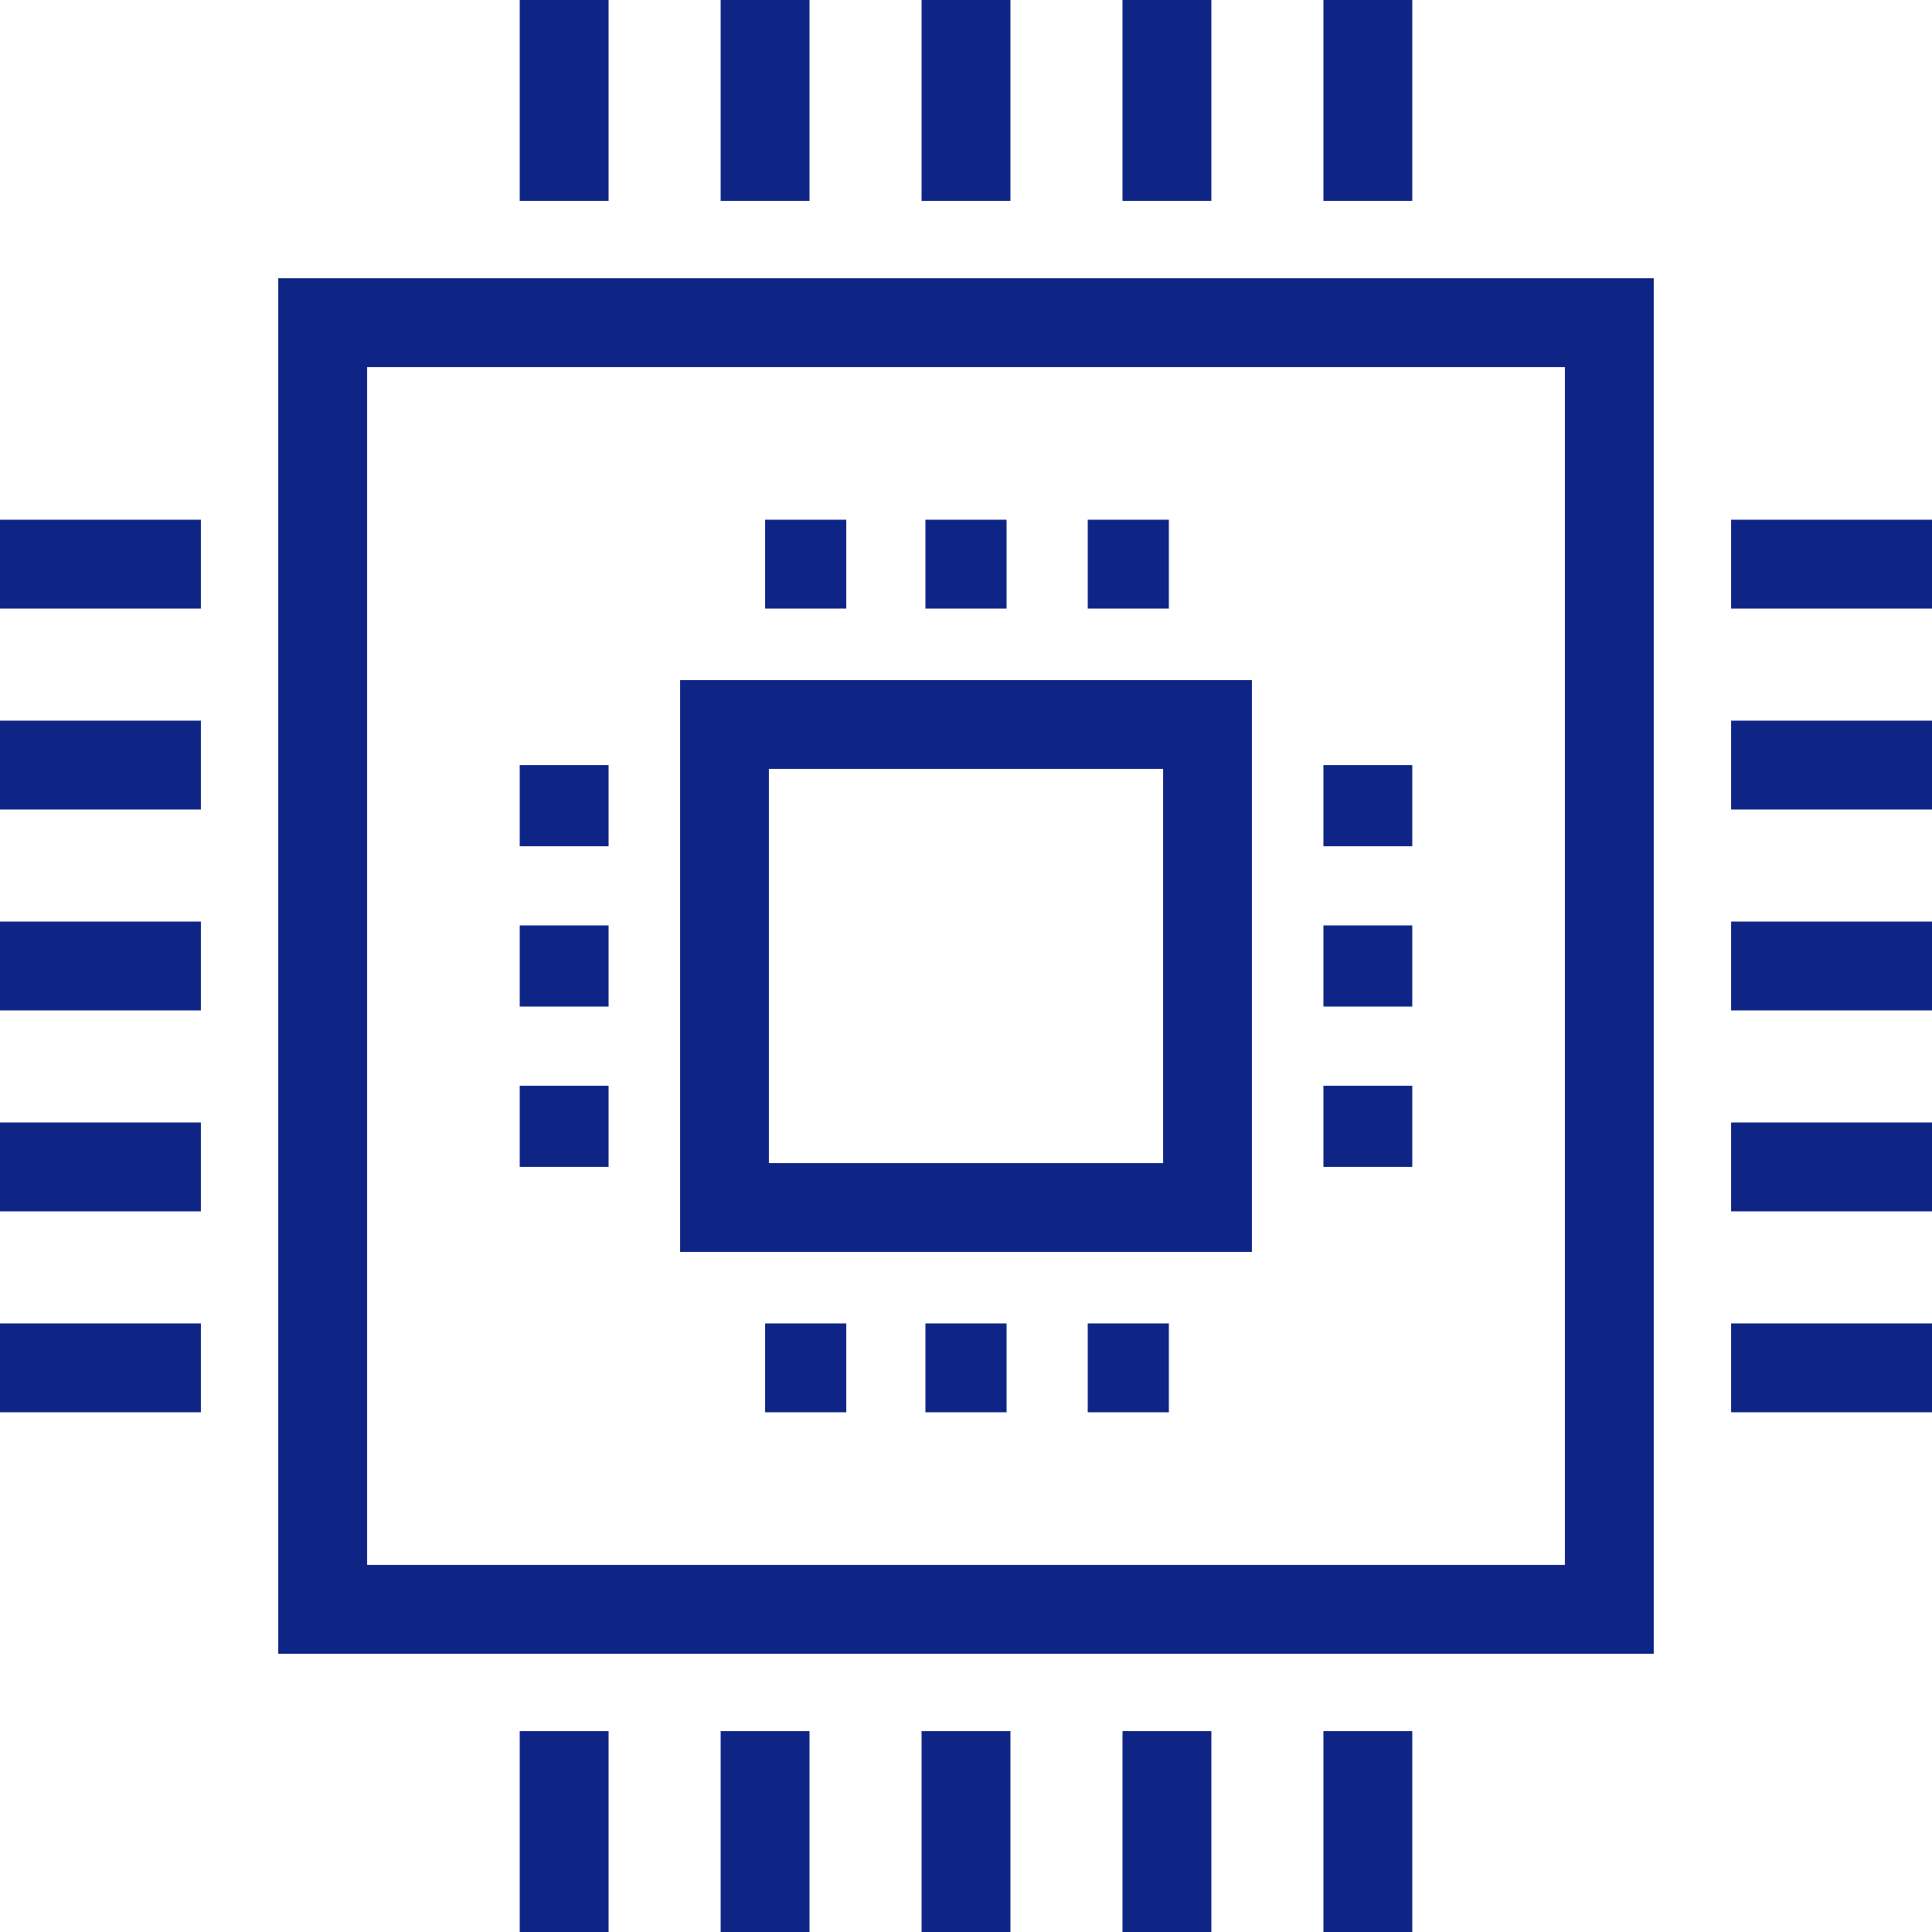
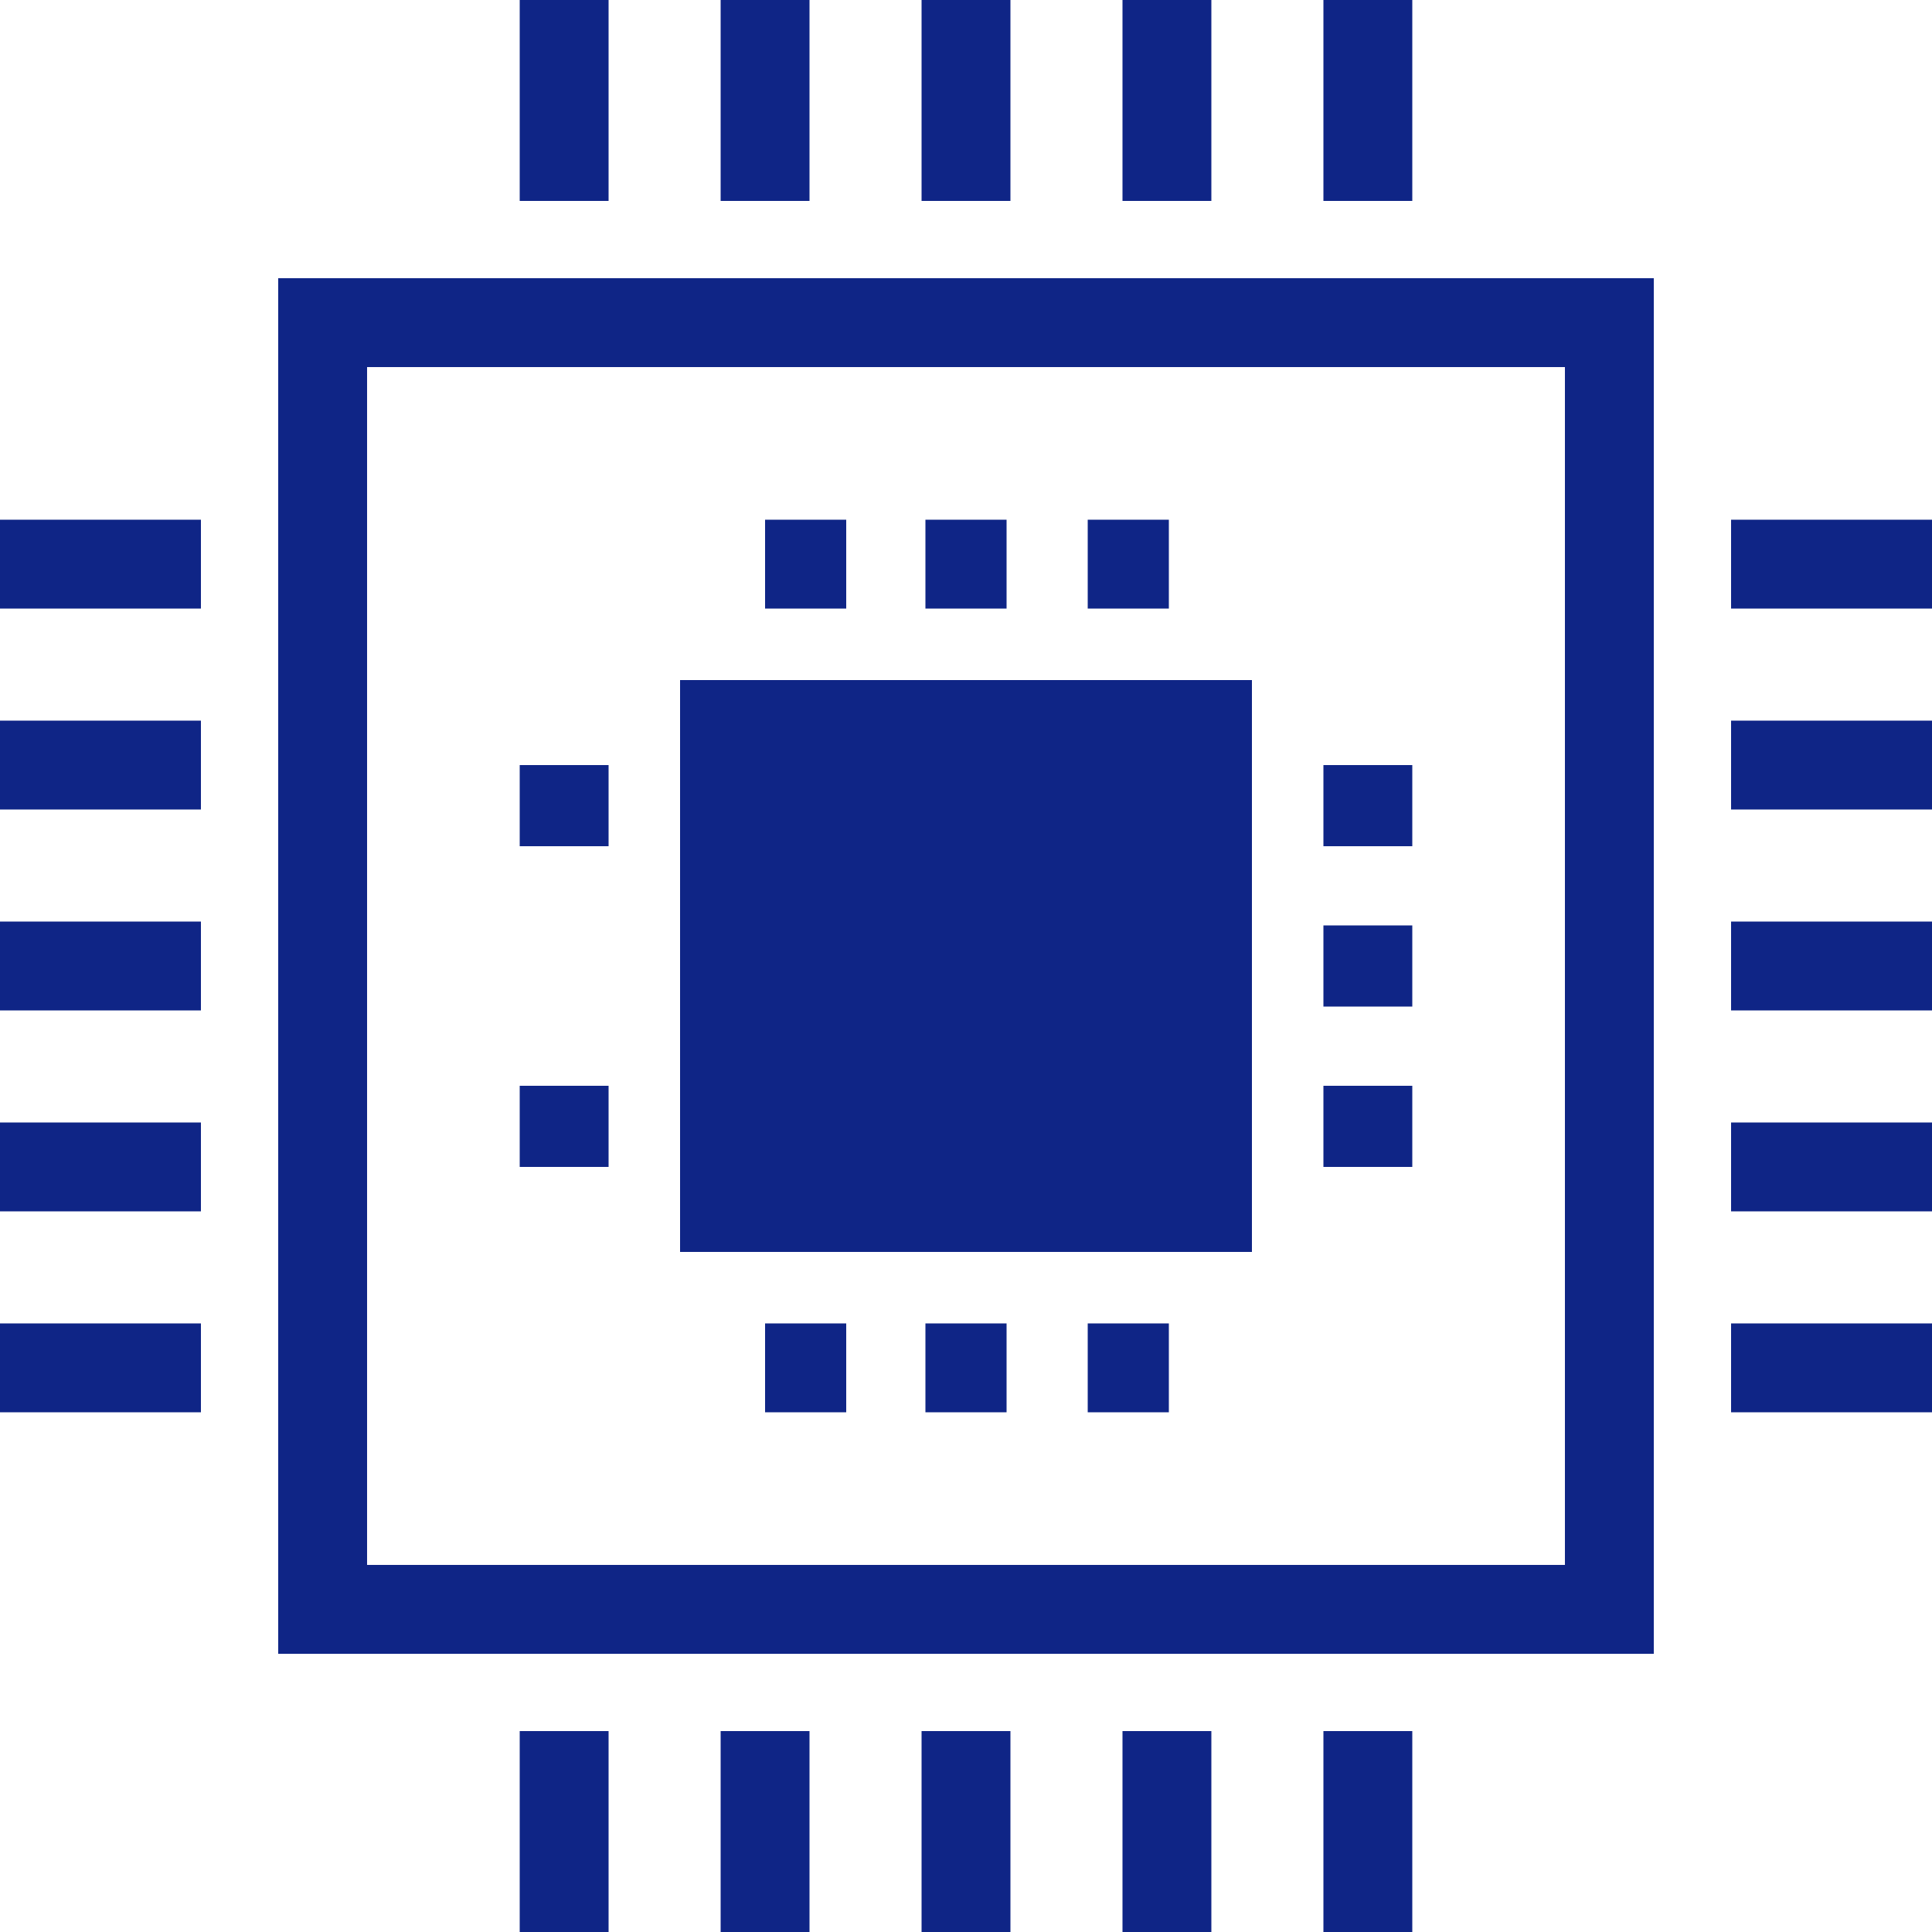
<svg xmlns="http://www.w3.org/2000/svg" version="1.1" id="圖層_2" x="0px" y="0px" viewBox="0 0 100 100" style="enable-background:new 0 0 100 100;" xml:space="preserve">
  <style type="text/css">
	.st0{fill:#0F2586;}
</style>
  <g id="圖層_1">
    <g>
      <g>
        <rect x="0" y="26.9" class="st0" width="10.4" height="4.6" />
      </g>
      <g>
        <rect x="0" y="37.3" class="st0" width="10.4" height="4.6" />
      </g>
      <g>
        <rect x="0" y="47.7" class="st0" width="10.4" height="4.6" />
      </g>
      <g>
        <rect x="0" y="58.1" class="st0" width="10.4" height="4.6" />
      </g>
      <g>
        <rect x="0" y="68.5" class="st0" width="10.4" height="4.6" />
      </g>
      <g>
        <rect x="89.6" y="26.9" class="st0" width="10.4" height="4.6" />
      </g>
      <g>
        <rect x="89.6" y="37.3" class="st0" width="10.4" height="4.6" />
      </g>
      <g>
        <rect x="89.6" y="47.7" class="st0" width="10.4" height="4.6" />
      </g>
      <g>
        <rect x="89.6" y="58.1" class="st0" width="10.4" height="4.6" />
      </g>
      <g>
        <rect x="89.6" y="68.5" class="st0" width="10.4" height="4.6" />
      </g>
      <g>
        <rect x="68.5" class="st0" width="4.6" height="10.4" />
      </g>
      <g>
        <rect x="58.1" class="st0" width="4.6" height="10.4" />
      </g>
      <g>
        <rect x="47.7" class="st0" width="4.6" height="10.4" />
      </g>
      <g>
        <rect x="37.3" class="st0" width="4.6" height="10.4" />
      </g>
      <g>
        <rect x="26.9" class="st0" width="4.6" height="10.4" />
      </g>
      <g>
        <rect x="68.5" y="89.6" class="st0" width="4.6" height="10.4" />
      </g>
      <g>
        <rect x="58.1" y="89.6" class="st0" width="4.6" height="10.4" />
      </g>
      <g>
        <rect x="47.7" y="89.6" class="st0" width="4.6" height="10.4" />
      </g>
      <g>
        <rect x="37.3" y="89.6" class="st0" width="4.6" height="10.4" />
      </g>
      <g>
        <rect x="26.9" y="89.6" class="st0" width="4.6" height="10.4" />
      </g>
      <g>
-         <path class="st0" d="M64.8,64.8H35.2V35.2h29.6V64.8z M39.8,60.2h20.4V39.8H39.8V60.2z" />
+         <path class="st0" d="M64.8,64.8H35.2V35.2h29.6V64.8z M39.8,60.2h20.4H39.8V60.2z" />
      </g>
      <g>
        <rect x="26.9" y="39.6" class="st0" width="4.6" height="4.2" />
      </g>
      <g>
        <rect x="26.9" y="56.2" class="st0" width="4.6" height="4.2" />
      </g>
      <g>
-         <rect x="26.9" y="47.9" class="st0" width="4.6" height="4.2" />
-       </g>
+         </g>
      <g>
        <rect x="68.5" y="39.6" class="st0" width="4.6" height="4.2" />
      </g>
      <g>
        <rect x="68.5" y="56.2" class="st0" width="4.6" height="4.2" />
      </g>
      <g>
        <rect x="68.5" y="47.9" class="st0" width="4.6" height="4.2" />
      </g>
      <g>
        <path class="st0" d="M85.6,85.6H14.4V14.4h71.2V85.6z M19,81H81V19H19V81z" />
      </g>
      <g>
        <rect x="39.6" y="26.9" class="st0" width="4.2" height="4.6" />
      </g>
      <g>
        <rect x="47.9" y="26.9" class="st0" width="4.2" height="4.6" />
      </g>
      <g>
        <rect x="56.3" y="26.9" class="st0" width="4.2" height="4.6" />
      </g>
      <g>
        <rect x="39.6" y="68.5" class="st0" width="4.2" height="4.6" />
      </g>
      <g>
        <rect x="47.9" y="68.5" class="st0" width="4.2" height="4.6" />
      </g>
      <g>
        <rect x="56.3" y="68.5" class="st0" width="4.2" height="4.6" />
      </g>
    </g>
  </g>
</svg>